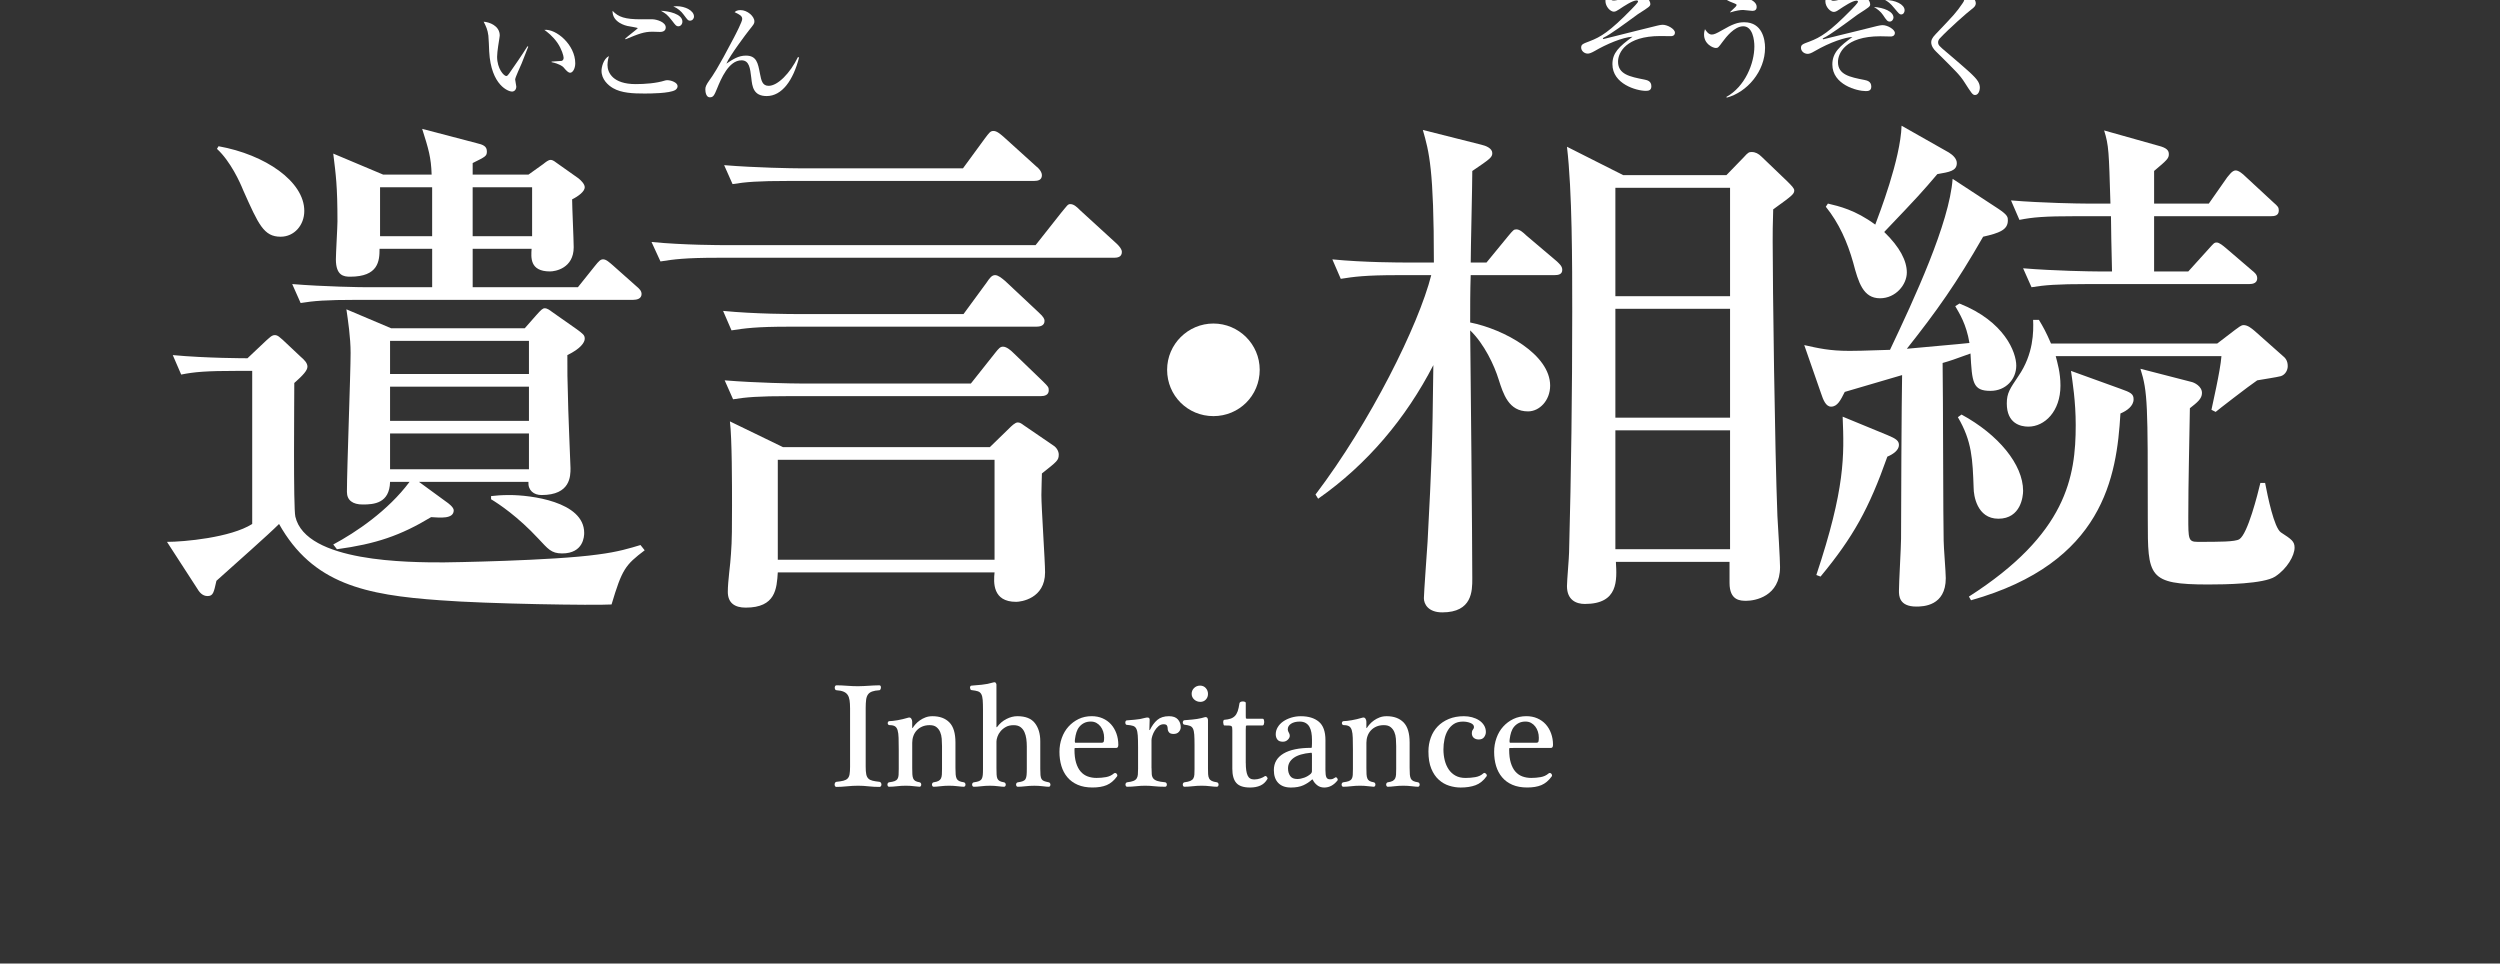
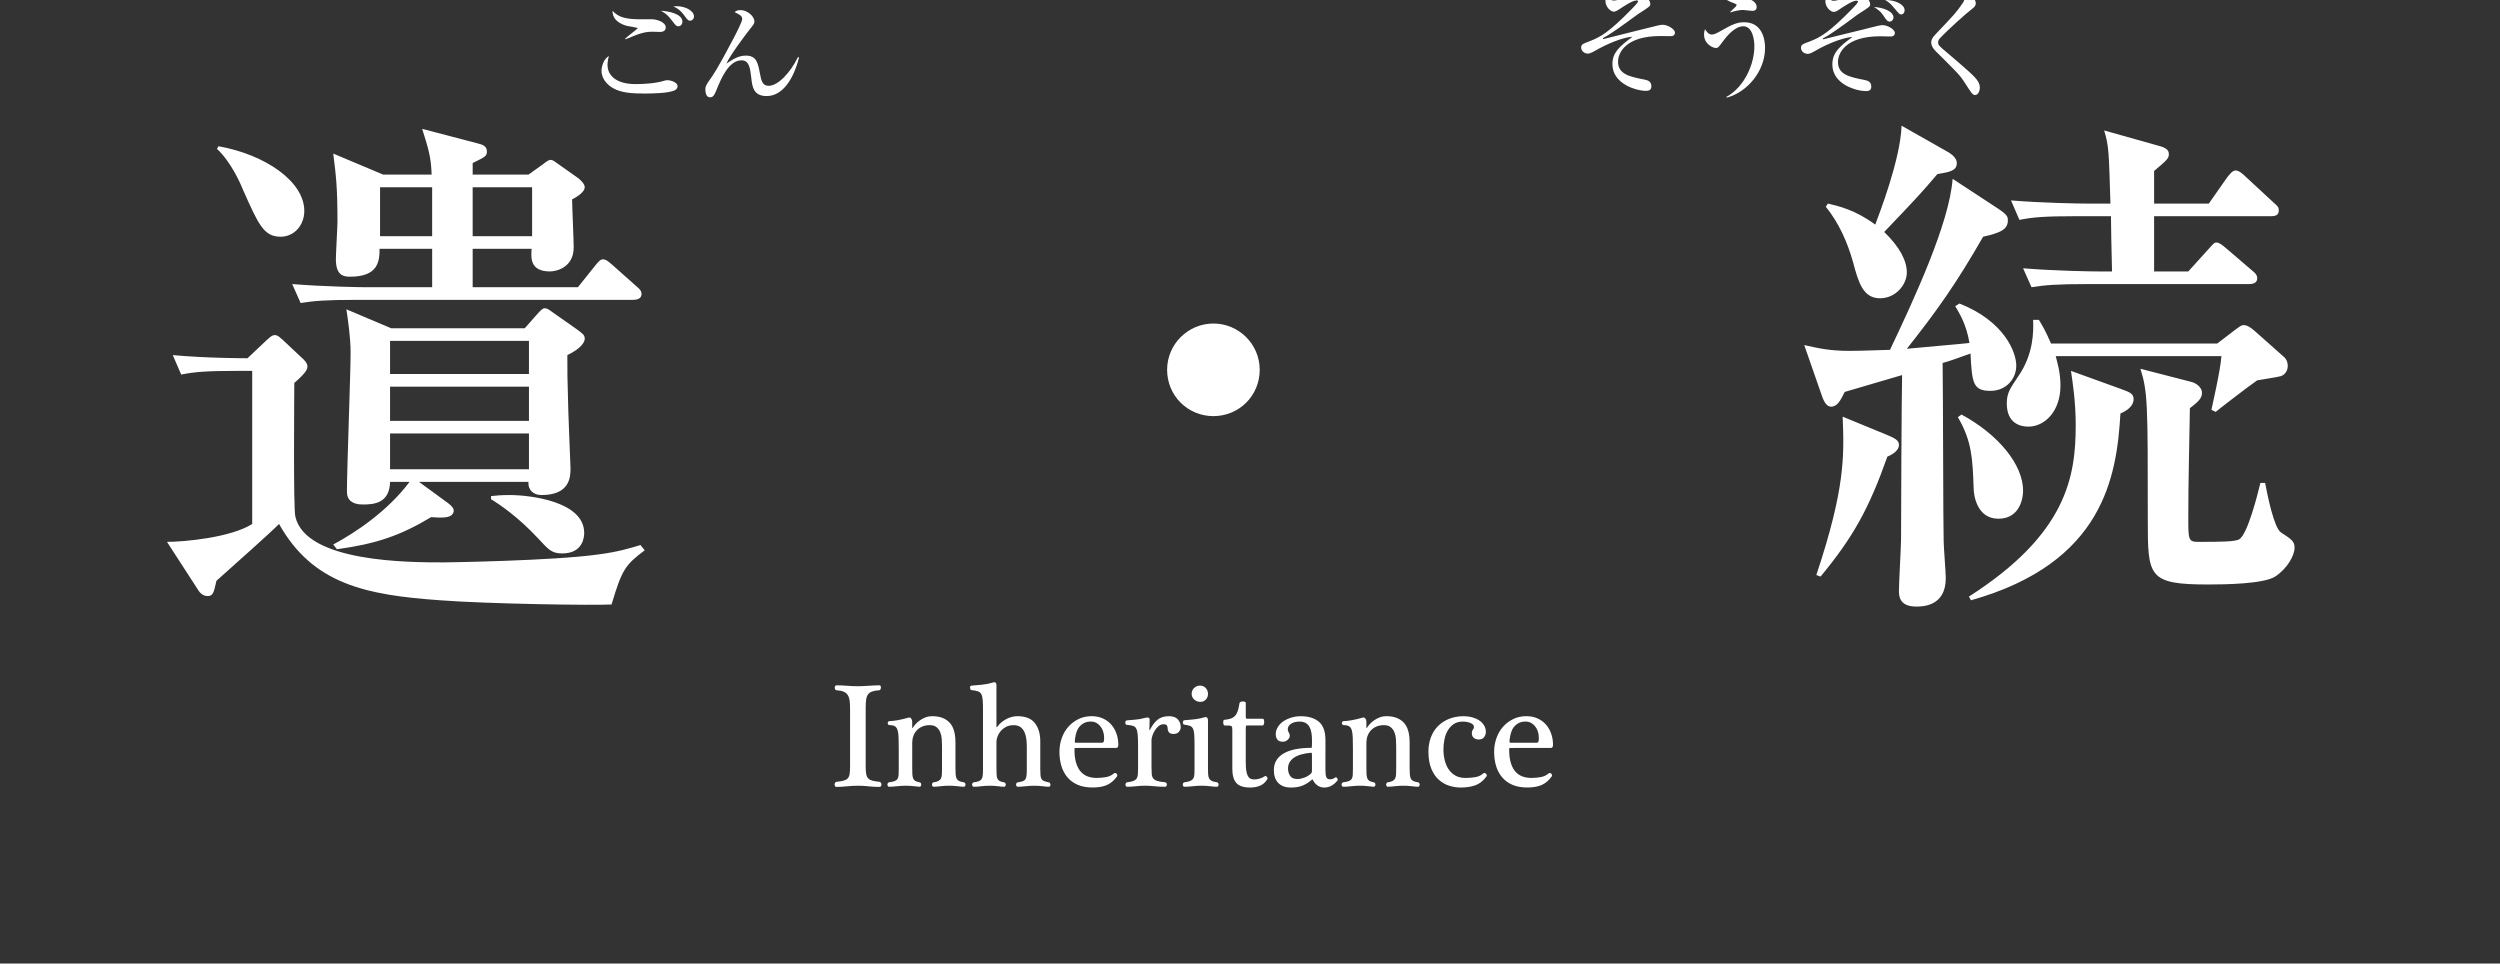
<svg xmlns="http://www.w3.org/2000/svg" version="1.1" id="レイヤー_1" x="0px" y="0px" width="318.375px" height="122.705px" viewBox="0 0 318.375 122.705" enable-background="new 0 0 318.375 122.705" xml:space="preserve">
  <rect x="0" y="0" width="318.375" height="122.705" fill="#333333" stroke="none" />
  <g>
    <g>
      <g>
        <g>
          <path fill="#FFFFFF" d="M77.881,76.979c-2.077,0.134-15.812-0.067-21.842-0.536c-9.516-0.67-16.214-2.077-20.502-9.715      c-1.407,1.407-5.293,4.824-7.974,7.236c-0.335,1.474-0.401,1.943-1.139,1.943c-0.67,0-1.072-0.536-1.34-1.005l-3.819-5.896      c2.145,0,8.107-0.536,10.854-2.278V47.231h-1.81c-4.087,0-5.562,0.134-7.235,0.469l-1.072-2.479      c4.288,0.402,9.312,0.402,9.514,0.402l2.412-2.278c0.402-0.335,0.67-0.67,1.072-0.67c0.401,0,0.67,0.335,1.005,0.603      l2.278,2.144c0.469,0.402,0.87,0.804,0.87,1.273c0,0.469-0.535,1.072-1.675,2.077c0,2.211-0.134,15.879,0.134,17.019      c1.341,5.829,14.474,5.829,18.896,5.829c0.469,0,13.869-0.201,19.631-1.005c2.613-0.335,4.087-0.804,5.427-1.206l0.536,0.67      C79.623,71.955,79.221,72.491,77.881,76.979z M35.737,30.146c-2.144,0-2.813-1.542-4.757-5.896      c-0.401-1.005-1.607-3.685-3.35-5.293l0.201-0.335c5.963,1.072,10.921,4.489,10.921,8.241      C38.752,28.672,37.479,30.146,35.737,30.146z M80.628,38.186H45.52c-4.087,0-5.561,0.134-7.235,0.402l-1.072-2.412      c4.087,0.335,8.776,0.402,9.514,0.402h8.309v-4.891h-6.7c0,1.541-0.134,3.551-3.752,3.551c-0.805,0-1.81-0.134-1.81-2.211      c0-0.737,0.201-4.154,0.201-4.824c0-4.556-0.201-5.896-0.536-8.643l6.365,2.68h6.164c-0.067-2.211-0.402-3.283-1.206-5.829      l6.901,1.809c0.871,0.201,1.34,0.402,1.34,1.072c0,0.603-0.201,0.67-1.81,1.474v1.474h7.103l1.876-1.34      c0.335-0.268,0.67-0.536,0.938-0.536c0.335,0,0.604,0.268,0.805,0.402l2.747,1.943c0.335,0.268,0.804,0.737,0.804,1.139      c0,0.536-0.804,1.139-1.608,1.541c0,0.938,0.201,5.226,0.201,6.097c0,2.68-2.345,3.082-3.015,3.082      c-2.613,0-2.412-1.809-2.346-2.881h-7.504v4.891h13.4l2.144-2.68c0.536-0.67,0.737-0.871,1.072-0.871      c0.402,0,0.804,0.402,1.206,0.737l3.015,2.68c0.402,0.335,0.671,0.603,0.671,1.005C81.7,38.052,81.097,38.186,80.628,38.186z       M72.253,45.221c0,2.077,0,3.283,0.066,4.891c0,1.541,0.335,9.313,0.335,9.514c0,1.005,0,3.417-3.685,3.417      c-1.005,0-1.742-0.603-1.675-1.675H53.359l3.484,2.546c0.201,0.134,0.938,0.67,0.938,1.072c0,1.139-1.741,0.938-2.881,0.871      c-3.886,2.345-7.034,3.417-11.992,4.087l-0.47-0.603c2.881-1.542,6.968-4.288,9.715-7.974h-2.479      c-0.067,2.747-2.077,2.881-3.484,2.881c-1.272,0-2.01-0.536-2.01-1.608c0-2.814,0.469-15.143,0.469-17.688      c0-2.01-0.335-4.154-0.536-5.561l5.695,2.412h17.02l1.474-1.675c0.603-0.67,0.804-0.871,1.072-0.871      c0.335,0,0.67,0.268,0.938,0.469l3.149,2.211c0.804,0.603,1.005,0.737,1.005,1.206C74.465,43.612,73.928,44.417,72.253,45.221z       M55.034,23.848h-6.634v6.231h6.634V23.848z M67.362,43.412H49.674v4.221h17.688V43.412z M67.362,49.241H49.674v4.355h17.688      V49.241z M67.362,55.204H49.674v4.556h17.688V55.204z M67.764,23.848h-7.571v6.231h7.571V23.848z M71.583,70.48      c-1.407,0-1.81-0.603-3.016-1.876c-2.612-2.814-5.024-4.422-6.029-5.025v-0.402c0.603-0.067,1.272-0.134,2.345-0.134      c2.613,0,9.514,0.804,9.514,4.824C74.397,68.27,74.33,70.48,71.583,70.48z" />
-           <path fill="#FFFFFF" d="M141.866,32.826h-50.52c-4.087,0-5.561,0.201-7.236,0.469l-1.139-2.479      c4.087,0.402,8.844,0.402,9.581,0.402h39.33l3.283-4.154c0.736-0.871,0.804-1.072,1.139-1.072c0.469,0,0.871,0.402,1.273,0.804      l4.689,4.288c0.335,0.335,0.604,0.67,0.604,1.005C142.871,32.759,142.268,32.826,141.866,32.826z M131.95,41.603h-31.49      c-4.154,0-5.562,0.201-7.303,0.469l-1.072-2.479c4.087,0.402,8.844,0.402,9.582,0.402h21.038l2.947-4.02      c0.402-0.603,0.67-0.938,1.072-0.938s0.871,0.402,1.273,0.737l4.288,4.02c0.67,0.603,0.736,0.871,0.736,1.072      C133.022,41.536,132.352,41.603,131.95,41.603z M131.682,23.043h-31.156c-4.087,0-5.561,0.134-7.235,0.402l-1.072-2.412      c4.087,0.335,8.777,0.402,9.514,0.402h20.904l2.747-3.752c0.603-0.804,0.737-1.005,1.139-1.005c0.402,0,0.805,0.335,1.273,0.737      l4.221,3.819c0.134,0.067,0.67,0.603,0.67,1.072C132.687,22.91,132.218,23.043,131.682,23.043z M132.553,50.447h-31.959      c-4.087,0-5.561,0.134-7.236,0.402l-1.071-2.412c4.087,0.335,8.776,0.402,9.514,0.402h21.842l3.082-3.886      c0.469-0.603,0.67-0.804,1.005-0.804c0.469,0,1.005,0.469,1.407,0.871l3.685,3.551c0.671,0.67,0.737,0.737,0.737,1.139      C133.558,50.313,133.022,50.447,132.553,50.447z M132.687,60.296c0,0.67-0.066,1.541-0.066,2.747      c0,1.608,0.469,8.442,0.469,9.849c0,3.35-3.082,3.752-3.686,3.752c-3.015,0-2.881-2.479-2.746-3.752H99.052      c-0.134,2.077-0.268,4.489-4.087,4.489c-1.407,0-2.278-0.603-2.278-2.01c0-1.407,0.335-3.484,0.402-4.824      c0.134-1.608,0.134-3.752,0.134-6.164c0-2.613,0-8.576-0.268-10.72l6.767,3.283h26.332l2.412-2.345      c0.335-0.335,0.804-0.804,1.139-0.804c0.269,0,0.47,0.134,0.737,0.335l3.819,2.613c0.335,0.201,0.67,0.67,0.67,1.139      C134.831,58.621,134.63,58.755,132.687,60.296z M126.657,58.554H99.052v12.73h27.604v-12.73H126.657z" />
          <path fill="#FFFFFF" d="M154.528,52.993c-3.282,0-5.896-2.613-5.896-5.896c0-3.283,2.68-5.896,5.896-5.896      c3.217,0,5.896,2.613,5.896,5.896C160.424,50.38,157.812,52.993,154.528,52.993z" />
-           <path fill="#FFFFFF" d="M197.945,35.037h-10.652c-0.067,2.01-0.067,4.02-0.067,6.03c4.355,0.871,10.185,4.087,10.185,8.04      c0,1.876-1.341,3.283-2.814,3.283c-2.479,0-3.149-2.211-3.752-4.087c-0.536-1.742-1.809-4.489-3.618-6.23      c0.067,5.025,0.269,27.136,0.269,31.625c0,1.541,0,4.288-3.819,4.288c-1.809,0-2.345-1.072-2.345-1.809      c0-0.603,0.401-6.097,0.469-7.169c0.536-10.385,0.603-11.524,0.737-22.512c-3.484,6.767-8.442,12.663-14.674,17.018      l-0.335-0.536c6.969-9.179,13.133-21.575,14.74-27.939h-4.288c-4.087,0-5.561,0.201-7.235,0.469l-1.072-2.479      c4.02,0.402,8.776,0.402,9.514,0.402h3.417c0-11.926-0.603-14.07-1.407-16.884l7.438,1.876c0.603,0.134,1.407,0.469,1.407,1.072      c0,0.536-0.269,0.737-2.546,2.278c0,1.809-0.201,9.983-0.201,11.658h2.01l2.747-3.35c0.67-0.804,0.737-0.871,1.072-0.871      c0.401,0,0.871,0.402,1.206,0.737l3.952,3.35c0.335,0.335,0.671,0.603,0.671,1.072C198.95,34.97,198.414,35.037,197.945,35.037z       M225.817,26.662c-0.066,1.876-0.066,3.216-0.066,4.087c0,5.494,0.268,26.331,0.603,34.975c0.067,1.072,0.335,5.561,0.335,6.499      c0,3.752-3.216,4.288-4.288,4.288c-0.736,0-2.144,0-2.144-2.278v-2.68h-14.472c0.134,2.345,0.335,5.36-3.953,5.36      c-1.072,0-2.278-0.469-2.278-2.278c0-0.67,0.268-3.685,0.268-4.288c0.269-10.184,0.402-20.436,0.402-30.687      c0-6.03,0-15.344-0.67-20.972l7.169,3.618h13.132l2.211-2.278c0.536-0.603,0.67-0.67,1.005-0.67c0.47,0,0.871,0.201,1.273,0.603      l3.283,3.149c0.536,0.536,0.871,0.871,0.871,1.139C228.497,24.719,228.229,24.919,225.817,26.662z M220.323,23.915h-14.605      v13.802h14.605V23.915z M220.323,39.325h-14.605v13.869h14.605V39.325z M220.323,54.802h-14.605v15.142h14.605V54.802z" />
          <path fill="#FFFFFF" d="M253.488,49.777c-2.277,0-2.345-1.072-2.546-4.757c-2.01,0.737-2.612,0.938-3.551,1.206      c0.067,3.953,0.067,20.704,0.134,22.646c0,0.737,0.269,4.02,0.269,4.757c0,3.551-2.881,3.618-3.752,3.618      c-2.211,0-2.211-1.407-2.211-2.01c0-1.072,0.268-5.628,0.268-6.633c0-3.283,0.067-17.822,0.134-20.837      c-2.479,0.737-7.102,2.077-7.303,2.144c-0.536,1.072-0.938,1.876-1.742,1.876c-0.67,0-1.005-0.871-1.272-1.675l-2.145-6.164      c1.81,0.402,3.216,0.737,5.763,0.737c1.942,0,4.354-0.134,5.158-0.134c3.082-6.5,7.571-16.147,7.974-21.776l5.829,3.819      c1.206,0.804,1.206,1.072,1.206,1.474c0,1.206-1.072,1.608-3.149,2.077c-3.417,5.963-5.896,9.447-9.715,14.271      c1.272-0.134,6.834-0.603,7.973-0.737c-0.401-2.412-1.272-3.752-1.809-4.69l0.536-0.335c5.762,2.278,7.235,6.231,7.235,7.906      C256.771,48.303,255.431,49.777,253.488,49.777z M241.83,56.678c0,0.67-0.805,1.206-1.475,1.474      c-2.345,6.633-4.354,10.251-8.509,15.276l-0.536-0.201c3.686-11.055,3.551-15.209,3.351-20.167l5.694,2.345      C241.494,55.875,241.83,56.142,241.83,56.678z M246.721,22.173c-1.943,2.278-2.412,2.814-6.768,7.37      c2.01,1.943,2.881,3.685,2.881,5.159c0,1.541-1.407,3.283-3.417,3.283c-2.145,0-2.747-2.01-3.417-4.556      c-0.737-2.613-1.81-5.025-3.484-7.102l0.269-0.402c1.406,0.335,3.483,0.804,6.029,2.68c0.47-1.273,3.216-8.308,3.351-12.596      l6.029,3.417c0.536,0.335,1.006,0.804,1.006,1.34C249.2,21.771,248.262,21.905,246.721,22.173z M254.493,66.059      c-2.747,0-3.149-3.015-3.149-3.886c-0.134-3.685-0.201-5.963-2.01-9.045l0.469-0.335c4.69,2.546,7.839,6.365,7.839,9.715      C257.642,63.177,257.374,66.059,254.493,66.059z M270.037,52.658c-0.47,8.04-2.145,19.028-19.028,23.786l-0.268-0.469      c12.462-7.973,13.601-15.276,13.601-21.842c0-3.015-0.402-5.494-0.604-6.901l6.299,2.278c1.34,0.469,1.675,0.67,1.675,1.34      C271.712,51.72,270.841,52.323,270.037,52.658z M290.472,47.901c-0.469,0.134-2.278,0.402-3.015,0.536      c-1.005,0.67-5.159,3.886-5.293,4.02l-0.536-0.268c0.066-0.402,1.139-4.958,1.272-6.834h-21.104      c0.201,0.804,0.603,2.077,0.603,3.752c0,3.283-2.01,5.226-4.087,5.226c-1.005,0-2.747-0.402-2.747-2.948      c0-1.34,0.402-1.876,1.475-3.484c1.942-2.814,1.942-5.695,1.876-7.169h0.736c0.536,0.871,0.938,1.608,1.541,3.015h21.172      l2.278-1.742c0.402-0.268,0.737-0.603,1.072-0.603c0.536,0,1.005,0.402,1.407,0.737l3.551,3.149      c0.335,0.268,0.67,0.603,0.67,1.34C291.343,47.097,291.075,47.7,290.472,47.901z M289.199,27.533h-14.874v7.035h4.354      l2.546-2.814c0.67-0.737,0.737-0.871,1.072-0.871s0.804,0.402,1.206,0.737l3.283,2.814c0.335,0.268,0.67,0.536,0.67,1.005      c0,0.603-0.536,0.737-1.005,0.737H265.95c-4.088,0-5.562,0.134-7.236,0.402l-1.072-2.412c4.021,0.335,8.777,0.402,9.515,0.402      h1.809c-0.067-2.345-0.134-6.298-0.134-7.035h-4.422c-4.088,0-5.562,0.134-7.236,0.469l-1.072-2.479      c4.021,0.335,8.777,0.402,9.515,0.402h3.148c-0.201-6.633-0.201-7.37-0.804-9.313l6.9,1.943      c1.072,0.268,1.341,0.603,1.341,1.072c0,0.536-0.201,0.737-1.876,2.144v4.154h6.968l2.345-3.35      c0.201-0.201,0.604-0.871,1.072-0.871c0.401,0,0.938,0.469,1.206,0.737l3.618,3.35c0.535,0.469,0.67,0.603,0.67,1.005      C290.205,27.466,289.668,27.533,289.199,27.533z M289.735,73.429c-1.474,0.938-6.364,1.005-8.509,1.005      c-7.705,0-7.705-1.005-7.705-8.308c0-14.606,0-16.214-0.938-19.163l6.499,1.675c0.335,0.067,1.34,0.536,1.34,1.407      c0,0.737-0.604,1.206-1.541,1.943c-0.067,4.623-0.201,9.246-0.201,13.869c0,2.814,0,3.149,1.206,3.149      c2.747,0,4.757,0,5.293-0.335c1.072-0.67,2.345-5.762,2.68-7.169h0.604c0.335,1.742,1.139,5.695,2.01,6.298      c1.34,0.871,1.742,1.139,1.742,1.943C292.214,70.749,291.276,72.424,289.735,73.429z" />
        </g>
      </g>
    </g>
  </g>
  <g>
    <g>
      <path fill="#FFFFFF" d="M108.255,90.182c0-0.394-0.021-0.729-0.063-1.008c-0.043-0.277-0.125-0.507-0.246-0.685    c-0.121-0.177-0.295-0.313-0.521-0.408c-0.225-0.095-0.525-0.155-0.902-0.181c-0.072,0-0.128-0.034-0.164-0.104    c-0.037-0.069-0.055-0.144-0.055-0.219s0.018-0.146,0.055-0.209c0.036-0.062,0.092-0.095,0.164-0.095    c0.39,0,0.833,0.02,1.331,0.058c0.499,0.037,0.967,0.058,1.404,0.058c0.256,0,0.496-0.007,0.721-0.021    c0.226-0.013,0.444-0.024,0.657-0.037c0.212-0.013,0.429-0.024,0.647-0.038c0.218-0.013,0.455-0.02,0.711-0.02    c0.072,0,0.125,0.031,0.154,0.095c0.03,0.063,0.042,0.134,0.036,0.209s-0.026,0.149-0.062,0.219    c-0.037,0.07-0.085,0.104-0.146,0.104c-0.377,0.024-0.681,0.078-0.911,0.162c-0.23,0.082-0.408,0.209-0.528,0.379    c-0.122,0.172-0.201,0.396-0.237,0.675s-0.055,0.634-0.055,1.063v7.448c0,0.418,0.023,0.744,0.072,0.979    c0.048,0.233,0.138,0.414,0.266,0.541c0.127,0.127,0.307,0.219,0.538,0.274c0.229,0.058,0.527,0.104,0.894,0.144    c0.072,0.013,0.13,0.055,0.173,0.123c0.043,0.069,0.064,0.144,0.064,0.219c0,0.076-0.021,0.146-0.064,0.209    s-0.105,0.096-0.19,0.096c-0.486,0-0.951-0.025-1.396-0.076c-0.443-0.051-0.885-0.076-1.322-0.076    c-0.462,0-0.938,0.025-1.432,0.076s-0.939,0.076-1.341,0.076c-0.073,0-0.128-0.031-0.164-0.096    c-0.036-0.062-0.055-0.133-0.055-0.209c0-0.075,0.019-0.148,0.055-0.219c0.036-0.069,0.091-0.11,0.164-0.123    c0.377-0.039,0.678-0.086,0.903-0.144c0.225-0.057,0.4-0.147,0.527-0.274c0.128-0.127,0.213-0.308,0.256-0.541    c0.042-0.234,0.063-0.562,0.063-0.979V90.182L108.255,90.182z" />
      <path fill="#FFFFFF" d="M116.171,97.8c0,0.316,0.006,0.583,0.018,0.798c0.014,0.217,0.046,0.394,0.102,0.532    c0.055,0.14,0.146,0.247,0.272,0.322c0.128,0.075,0.309,0.134,0.538,0.172c0.073,0.013,0.128,0.047,0.164,0.104    c0.037,0.057,0.055,0.123,0.055,0.198c0,0.063-0.018,0.123-0.055,0.181c-0.036,0.058-0.091,0.086-0.164,0.086    c-0.121,0-0.35-0.022-0.684-0.066c-0.335-0.044-0.685-0.066-1.049-0.066c-0.391,0-0.768,0.022-1.132,0.066    s-0.704,0.066-1.021,0.066c-0.062,0-0.109-0.028-0.146-0.086c-0.036-0.058-0.055-0.116-0.055-0.181    c0-0.075,0.019-0.143,0.055-0.198c0.036-0.059,0.092-0.093,0.164-0.104c0.305-0.038,0.538-0.089,0.702-0.151    c0.164-0.063,0.285-0.158,0.364-0.285s0.125-0.291,0.137-0.494c0.014-0.202,0.02-0.463,0.02-0.778V95.52    c0-0.619-0.006-1.137-0.02-1.549c-0.012-0.41-0.055-0.736-0.127-0.979c-0.073-0.24-0.188-0.408-0.347-0.503    s-0.383-0.144-0.675-0.144c-0.073,0-0.131-0.025-0.175-0.076c-0.043-0.051-0.062-0.106-0.062-0.17c0-0.076,0.021-0.141,0.062-0.19    c0.044-0.05,0.102-0.075,0.175-0.075c0.229,0,0.567-0.038,1.012-0.113c0.444-0.076,0.896-0.185,1.359-0.324    c0.17-0.051,0.298-0.016,0.383,0.104c0.085,0.121,0.128,0.257,0.128,0.408v0.761c0,0.025,0.009,0.041,0.026,0.047    c0.019,0.008,0.033-0.003,0.046-0.027c0.085-0.14,0.203-0.295,0.355-0.467c0.151-0.171,0.334-0.332,0.547-0.483    s0.453-0.278,0.722-0.38c0.268-0.102,0.564-0.151,0.894-0.151c0.912,0,1.626,0.263,2.144,0.788s0.774,1.378,0.774,2.556V97.8    c0,0.343,0.01,0.62,0.027,0.836c0.019,0.216,0.062,0.39,0.128,0.522s0.17,0.234,0.311,0.304c0.141,0.07,0.337,0.124,0.593,0.162    c0.072,0.013,0.128,0.047,0.164,0.104c0.036,0.057,0.056,0.123,0.056,0.198c0,0.063-0.02,0.123-0.056,0.181    s-0.092,0.086-0.164,0.086c-0.157,0-0.417-0.022-0.774-0.066c-0.358-0.044-0.721-0.066-1.085-0.066    c-0.391,0-0.761,0.022-1.113,0.066c-0.352,0.044-0.645,0.066-0.875,0.066c-0.062,0-0.109-0.028-0.146-0.086    s-0.056-0.116-0.056-0.181c0-0.075,0.02-0.143,0.056-0.198c0.036-0.059,0.092-0.093,0.164-0.104    c0.268-0.038,0.472-0.097,0.61-0.172c0.141-0.075,0.243-0.181,0.312-0.313c0.065-0.133,0.105-0.297,0.117-0.492    c0.013-0.196,0.02-0.44,0.02-0.731v-2.89c0-0.315-0.013-0.633-0.037-0.949s-0.091-0.602-0.2-0.854    c-0.108-0.254-0.268-0.463-0.475-0.627c-0.207-0.166-0.492-0.248-0.857-0.248c-0.363,0-0.684,0.062-0.957,0.182    c-0.272,0.119-0.505,0.281-0.692,0.484c-0.188,0.202-0.331,0.439-0.43,0.713c-0.098,0.272-0.146,0.56-0.146,0.863L116.171,97.8    L116.171,97.8z" />
      <path fill="#FFFFFF" d="M126.896,92.574c0.024,0.062,0.056,0.062,0.091,0c0.316-0.43,0.708-0.766,1.178-1.008    c0.468-0.239,0.933-0.359,1.396-0.359c1.033,0,1.778,0.294,2.234,0.883c0.456,0.59,0.684,1.358,0.684,2.309v3.517    c0,0.329,0.01,0.595,0.027,0.798c0.019,0.202,0.061,0.364,0.128,0.484c0.066,0.119,0.173,0.209,0.319,0.266    c0.146,0.059,0.347,0.111,0.602,0.162c0.073,0.014,0.128,0.051,0.164,0.113c0.037,0.062,0.055,0.127,0.055,0.189    c0,0.063-0.018,0.123-0.055,0.182c-0.036,0.057-0.085,0.084-0.146,0.084c-0.171,0-0.429-0.021-0.774-0.065    s-0.702-0.065-1.067-0.065c-0.389,0-0.771,0.021-1.147,0.065c-0.377,0.044-0.699,0.065-0.967,0.065    c-0.073,0-0.129-0.027-0.164-0.084c-0.037-0.059-0.056-0.117-0.056-0.182c0-0.076,0.019-0.143,0.056-0.199    c0.035-0.058,0.097-0.092,0.182-0.104c0.28-0.038,0.496-0.089,0.646-0.152c0.152-0.062,0.263-0.158,0.329-0.285    c0.066-0.125,0.109-0.291,0.127-0.494c0.02-0.201,0.027-0.461,0.027-0.777v-2.869c0-0.316-0.021-0.634-0.062-0.949    c-0.042-0.316-0.122-0.604-0.237-0.865c-0.115-0.26-0.282-0.472-0.501-0.637c-0.219-0.164-0.511-0.246-0.876-0.246    c-0.391,0-0.721,0.075-0.994,0.228c-0.273,0.151-0.499,0.336-0.675,0.552c-0.178,0.215-0.309,0.443-0.393,0.684    c-0.086,0.242-0.128,0.451-0.128,0.627v3.36c0,0.343,0.006,0.624,0.019,0.847c0.013,0.222,0.049,0.396,0.109,0.521    c0.062,0.126,0.154,0.225,0.282,0.294c0.128,0.07,0.307,0.124,0.538,0.162c0.085,0.013,0.146,0.051,0.183,0.112    c0.036,0.063,0.056,0.128,0.056,0.19c0,0.063-0.02,0.123-0.056,0.181s-0.092,0.086-0.164,0.086c-0.157,0-0.403-0.022-0.738-0.066    c-0.334-0.044-0.685-0.066-1.049-0.066c-0.39,0-0.761,0.022-1.112,0.066c-0.353,0.044-0.669,0.066-0.948,0.066    c-0.073,0-0.128-0.028-0.164-0.086c-0.037-0.058-0.055-0.116-0.055-0.181c0-0.075,0.018-0.143,0.055-0.198    c0.036-0.059,0.098-0.093,0.183-0.104c0.279-0.038,0.495-0.089,0.646-0.151c0.152-0.063,0.265-0.158,0.338-0.285    s0.118-0.291,0.137-0.494c0.02-0.202,0.027-0.463,0.027-0.778v-7.468c0-0.545-0.012-0.979-0.036-1.301    c-0.023-0.323-0.086-0.573-0.183-0.752c-0.098-0.177-0.243-0.297-0.438-0.36c-0.194-0.062-0.463-0.113-0.803-0.151    c-0.062,0-0.105-0.031-0.137-0.095s-0.049-0.127-0.056-0.19c-0.007-0.062,0.007-0.127,0.036-0.189    c0.03-0.062,0.082-0.096,0.155-0.096c0.354-0.024,0.784-0.062,1.295-0.113s0.991-0.146,1.441-0.284    c0.17-0.051,0.281-0.041,0.337,0.028c0.055,0.068,0.088,0.143,0.101,0.218V92.574L126.896,92.574z" />
      <path fill="#FFFFFF" d="M136.945,95.254c-0.061,0-0.095,0.021-0.101,0.066c-0.006,0.044-0.009,0.098-0.009,0.16    c0,0.66,0.068,1.217,0.21,1.672c0.14,0.457,0.334,0.828,0.583,1.111c0.249,0.285,0.548,0.491,0.895,0.618s0.721,0.188,1.121,0.188    c0.413,0,0.814-0.033,1.204-0.104c0.389-0.068,0.724-0.225,1.003-0.465c0.062-0.051,0.125-0.068,0.191-0.059    c0.066,0.014,0.122,0.046,0.165,0.097c0.042,0.051,0.068,0.106,0.082,0.171c0.012,0.062,0,0.12-0.037,0.171    c-0.39,0.532-0.827,0.899-1.313,1.103c-0.485,0.203-1.088,0.305-1.806,0.305c-0.729,0-1.358-0.114-1.888-0.344    c-0.528-0.228-0.968-0.547-1.313-0.959c-0.347-0.411-0.602-0.894-0.766-1.443s-0.246-1.148-0.246-1.795    c0-0.621,0.1-1.21,0.301-1.768c0.2-0.558,0.483-1.039,0.848-1.443c0.365-0.405,0.798-0.729,1.296-0.971    c0.498-0.239,1.052-0.359,1.659-0.359c0.512,0,0.978,0.092,1.396,0.275c0.42,0.184,0.774,0.437,1.066,0.76    c0.292,0.322,0.521,0.71,0.685,1.158c0.164,0.449,0.246,0.935,0.246,1.453c0,0.268-0.091,0.399-0.273,0.399L136.945,95.254    L136.945,95.254z M140.283,94.589c0.17,0,0.268-0.063,0.292-0.19c0.023-0.125,0.035-0.277,0.035-0.455    c0-0.267-0.039-0.522-0.117-0.771c-0.079-0.248-0.191-0.465-0.339-0.655c-0.146-0.189-0.321-0.342-0.527-0.455    c-0.207-0.114-0.444-0.172-0.712-0.172c-0.328,0-0.611,0.062-0.849,0.182c-0.236,0.119-0.438,0.277-0.603,0.475    s-0.289,0.428-0.374,0.693c-0.085,0.267-0.146,0.545-0.182,0.836c-0.024,0.152-0.034,0.275-0.027,0.371    c0.006,0.095,0.033,0.143,0.082,0.143L140.283,94.589L140.283,94.589z" />
      <path fill="#FFFFFF" d="M146.648,97.8c0,0.316,0.011,0.583,0.028,0.798c0.018,0.217,0.082,0.394,0.191,0.532    c0.108,0.14,0.278,0.247,0.511,0.322c0.229,0.075,0.564,0.134,1.003,0.172c0.073,0.013,0.128,0.047,0.164,0.104    c0.036,0.057,0.055,0.123,0.055,0.198c0,0.063-0.019,0.123-0.055,0.181s-0.091,0.086-0.164,0.086    c-0.523,0-0.985-0.022-1.387-0.066c-0.402-0.044-0.784-0.066-1.148-0.066c-0.39,0-0.775,0.022-1.158,0.066    c-0.384,0.044-0.77,0.066-1.158,0.066c-0.062,0-0.108-0.028-0.146-0.086c-0.036-0.058-0.055-0.116-0.055-0.181    c0-0.075,0.019-0.143,0.055-0.198c0.037-0.059,0.092-0.093,0.164-0.104c0.341-0.038,0.604-0.097,0.794-0.172    c0.188-0.075,0.325-0.181,0.41-0.313s0.137-0.297,0.155-0.492c0.018-0.196,0.026-0.44,0.026-0.731v-2.774    c0-0.621-0.013-1.111-0.037-1.474c-0.023-0.362-0.082-0.64-0.173-0.836s-0.233-0.326-0.429-0.39    c-0.195-0.064-0.462-0.107-0.803-0.133c-0.062,0-0.106-0.031-0.138-0.096c-0.03-0.064-0.046-0.127-0.046-0.189    c0-0.063,0.017-0.127,0.046-0.189c0.03-0.062,0.082-0.096,0.155-0.096c0.243-0.024,0.58-0.055,1.013-0.086    c0.432-0.03,0.872-0.11,1.322-0.236c0.17-0.051,0.31-0.059,0.419-0.02c0.109,0.037,0.158,0.146,0.146,0.322l-0.037,1.217    c0,0.024,0.006,0.041,0.019,0.047c0.012,0.007,0.03-0.002,0.055-0.027c0.257-0.532,0.568-0.957,0.939-1.273    c0.371-0.315,0.866-0.475,1.486-0.475c0.511,0,0.888,0.136,1.131,0.408c0.243,0.271,0.365,0.604,0.365,0.996    c0,0.217-0.079,0.412-0.237,0.59s-0.383,0.267-0.675,0.267c-0.28,0-0.476-0.069-0.584-0.209c-0.109-0.14-0.164-0.291-0.164-0.456    c0-0.178-0.033-0.316-0.102-0.418c-0.065-0.102-0.209-0.152-0.429-0.152c-0.23,0-0.44,0.08-0.629,0.237    c-0.188,0.159-0.35,0.347-0.483,0.562c-0.134,0.216-0.236,0.438-0.31,0.664c-0.073,0.229-0.11,0.406-0.11,0.533V97.8H146.648z" />
      <path fill="#FFFFFF" d="M153.836,97.8c0,0.316,0.006,0.583,0.018,0.798c0.014,0.217,0.056,0.394,0.128,0.532    c0.073,0.14,0.187,0.247,0.338,0.322s0.367,0.134,0.647,0.172c0.073,0.013,0.128,0.047,0.164,0.104    c0.036,0.057,0.055,0.123,0.055,0.198c0,0.063-0.019,0.123-0.055,0.181s-0.091,0.086-0.164,0.086    c-0.219,0-0.505-0.022-0.857-0.066c-0.352-0.044-0.711-0.066-1.075-0.066c-0.391,0-0.771,0.022-1.141,0.066    c-0.371,0.044-0.728,0.066-1.066,0.066c-0.062,0-0.109-0.028-0.146-0.086s-0.056-0.116-0.056-0.181    c0-0.075,0.019-0.143,0.056-0.198c0.036-0.059,0.091-0.093,0.164-0.104c0.315-0.038,0.562-0.097,0.738-0.172    s0.304-0.181,0.383-0.313s0.125-0.297,0.137-0.492c0.014-0.196,0.02-0.44,0.02-0.731v-3.06c0-0.545-0.013-0.981-0.036-1.312    c-0.024-0.33-0.079-0.58-0.164-0.751c-0.086-0.171-0.213-0.288-0.384-0.352c-0.17-0.063-0.401-0.114-0.692-0.151    c-0.073,0-0.128-0.032-0.164-0.097c-0.037-0.062-0.056-0.125-0.056-0.188s0.019-0.127,0.056-0.19    c0.036-0.062,0.091-0.095,0.164-0.095c0.121-0.013,0.271-0.024,0.446-0.038c0.177-0.013,0.361-0.027,0.557-0.048    c0.194-0.019,0.393-0.044,0.593-0.075s0.38-0.066,0.538-0.104c0.134-0.025,0.24-0.055,0.319-0.086s0.143-0.049,0.191-0.049    c0.146,0,0.239,0.046,0.281,0.135c0.043,0.088,0.064,0.171,0.064,0.246V97.8z M152.869,89.383c-0.306,0-0.565-0.099-0.784-0.295    c-0.219-0.195-0.328-0.439-0.328-0.73s0.103-0.539,0.31-0.741s0.462-0.304,0.767-0.304c0.292,0,0.532,0.104,0.721,0.312    c0.189,0.209,0.283,0.459,0.283,0.751c0,0.278-0.092,0.517-0.273,0.712C153.38,89.284,153.148,89.383,152.869,89.383z" />
      <path fill="#FFFFFF" d="M158.651,97.173c0,0.709,0.075,1.234,0.229,1.577c0.151,0.342,0.429,0.514,0.83,0.514    c0.278,0,0.544-0.045,0.794-0.134c0.249-0.089,0.439-0.185,0.574-0.285c0.035-0.024,0.078-0.028,0.128-0.01    c0.048,0.021,0.091,0.051,0.127,0.095c0.037,0.045,0.063,0.094,0.083,0.144c0.018,0.051,0.015,0.096-0.011,0.134    c-0.229,0.393-0.531,0.671-0.901,0.836c-0.371,0.164-0.807,0.247-1.305,0.247c-0.827,0-1.41-0.192-1.752-0.58    c-0.341-0.386-0.511-0.991-0.511-1.813v-4.883c0-0.152-0.006-0.272-0.019-0.361c-0.013-0.088-0.048-0.151-0.109-0.189    c-0.061-0.038-0.161-0.061-0.301-0.066s-0.337-0.01-0.593-0.01c-0.036,0-0.066-0.037-0.091-0.113    c-0.025-0.076-0.04-0.158-0.047-0.248c-0.006-0.088,0.003-0.17,0.027-0.246s0.062-0.113,0.109-0.113    c0.304-0.025,0.564-0.073,0.783-0.143c0.22-0.07,0.404-0.182,0.558-0.334c0.153-0.151,0.272-0.356,0.365-0.616    c0.091-0.261,0.167-0.599,0.228-1.017c0.012-0.076,0.062-0.134,0.146-0.172c0.085-0.037,0.177-0.058,0.273-0.058    s0.186,0.017,0.265,0.048c0.078,0.032,0.118,0.073,0.118,0.124v1.634c0,0.202,0.01,0.319,0.027,0.352    c0.019,0.031,0.094,0.048,0.228,0.048h1.897c0.085,0,0.14,0.051,0.164,0.151c0.024,0.102,0.036,0.19,0.036,0.267    c0,0.075-0.016,0.168-0.045,0.274c-0.031,0.108-0.096,0.162-0.192,0.162h-1.951c-0.085,0-0.134,0.022-0.146,0.066    c-0.014,0.045-0.02,0.206-0.02,0.484v4.235H158.651z" />
      <path fill="#FFFFFF" d="M168.793,98.047c0,0.443,0.039,0.754,0.118,0.932c0.078,0.178,0.233,0.266,0.465,0.266    c0.134,0,0.243-0.016,0.329-0.047c0.085-0.031,0.206-0.098,0.363-0.199c0.037-0.025,0.076-0.025,0.119,0    c0.042,0.025,0.078,0.061,0.109,0.104c0.03,0.045,0.051,0.096,0.062,0.151c0.013,0.058,0,0.104-0.035,0.144    c-0.476,0.596-1.034,0.894-1.68,0.894c-0.353,0-0.652-0.099-0.901-0.295c-0.25-0.196-0.437-0.429-0.558-0.693    c-0.023-0.062-0.061-0.069-0.108-0.02c-0.316,0.292-0.685,0.532-1.104,0.723c-0.42,0.188-0.945,0.285-1.578,0.285    c-0.691,0-1.228-0.192-1.604-0.58c-0.377-0.386-0.565-0.935-0.565-1.644c0-0.912,0.407-1.611,1.222-2.101    c0.814-0.487,2-0.731,3.558-0.731c0.023,0,0.043-0.03,0.055-0.094c0.013-0.063,0.02-0.209,0.02-0.438v-0.513    c0-0.316-0.024-0.614-0.073-0.894c-0.049-0.278-0.131-0.522-0.246-0.731s-0.276-0.373-0.483-0.494    c-0.207-0.119-0.462-0.18-0.766-0.18c-0.45,0-0.815,0.092-1.095,0.274c-0.28,0.185-0.42,0.421-0.42,0.713    c0,0.14,0.043,0.274,0.128,0.408c0.085,0.133,0.128,0.271,0.128,0.407c0,0.179-0.085,0.35-0.256,0.515    c-0.17,0.164-0.377,0.247-0.62,0.247c-0.328,0-0.562-0.092-0.702-0.276c-0.14-0.183-0.209-0.407-0.209-0.674    c0-0.315,0.085-0.618,0.255-0.901c0.17-0.285,0.401-0.529,0.693-0.731c0.292-0.203,0.632-0.364,1.021-0.485    c0.389-0.119,0.796-0.18,1.222-0.18c0.974,0,1.739,0.234,2.3,0.702c0.559,0.469,0.839,1.248,0.839,2.338L168.793,98.047    L168.793,98.047z M167.078,96.166c0-0.141-0.007-0.227-0.02-0.257c-0.012-0.031-0.042-0.048-0.091-0.048    c-0.997,0.089-1.736,0.308-2.216,0.656c-0.48,0.348-0.722,0.795-0.722,1.338c0,0.381,0.092,0.701,0.273,0.961    s0.486,0.39,0.912,0.39c0.279,0,0.574-0.058,0.885-0.172c0.311-0.113,0.586-0.278,0.83-0.493c0.097-0.102,0.146-0.203,0.146-0.305    L167.078,96.166L167.078,96.166z" />
      <path fill="#FFFFFF" d="M174.01,97.8c0,0.316,0.006,0.583,0.018,0.798c0.014,0.217,0.047,0.394,0.102,0.532    c0.055,0.14,0.146,0.247,0.272,0.322c0.128,0.075,0.309,0.134,0.538,0.172c0.073,0.013,0.128,0.047,0.164,0.104    c0.037,0.057,0.056,0.123,0.056,0.198c0,0.063-0.019,0.123-0.056,0.181c-0.036,0.058-0.091,0.086-0.164,0.086    c-0.121,0-0.35-0.022-0.684-0.066c-0.335-0.044-0.685-0.066-1.049-0.066c-0.391,0-0.768,0.022-1.131,0.066    c-0.365,0.044-0.705,0.066-1.021,0.066c-0.061,0-0.109-0.028-0.146-0.086c-0.037-0.058-0.056-0.116-0.056-0.181    c0-0.075,0.019-0.143,0.056-0.198c0.035-0.059,0.091-0.093,0.163-0.104c0.305-0.038,0.538-0.089,0.702-0.151    c0.164-0.063,0.285-0.158,0.364-0.285s0.125-0.291,0.137-0.494c0.014-0.202,0.02-0.463,0.02-0.778V95.52    c0-0.619-0.006-1.137-0.02-1.549c-0.012-0.41-0.055-0.736-0.127-0.979c-0.072-0.24-0.188-0.408-0.347-0.503    s-0.383-0.144-0.675-0.144c-0.073,0-0.131-0.025-0.174-0.076s-0.063-0.106-0.063-0.17c0-0.076,0.021-0.141,0.063-0.19    c0.043-0.05,0.101-0.075,0.174-0.075c0.229,0,0.567-0.038,1.012-0.113c0.444-0.076,0.896-0.185,1.359-0.324    c0.17-0.051,0.298-0.016,0.383,0.104c0.085,0.121,0.128,0.257,0.128,0.408v0.761c0,0.025,0.009,0.041,0.027,0.047    c0.018,0.008,0.032-0.003,0.045-0.027c0.085-0.14,0.204-0.295,0.355-0.467c0.151-0.171,0.334-0.332,0.547-0.483    s0.453-0.278,0.722-0.38c0.268-0.102,0.564-0.151,0.894-0.151c0.912,0,1.626,0.263,2.145,0.788    c0.517,0.525,0.773,1.378,0.773,2.556V97.8c0,0.343,0.01,0.62,0.027,0.836c0.019,0.216,0.062,0.39,0.128,0.522    s0.17,0.234,0.311,0.304c0.141,0.07,0.337,0.124,0.594,0.162c0.071,0.013,0.128,0.047,0.163,0.104    c0.036,0.057,0.056,0.123,0.056,0.198c0,0.063-0.02,0.123-0.056,0.181c-0.035,0.058-0.092,0.086-0.163,0.086    c-0.158,0-0.417-0.022-0.775-0.066s-0.721-0.066-1.085-0.066c-0.39,0-0.761,0.022-1.113,0.066    c-0.352,0.044-0.645,0.066-0.875,0.066c-0.062,0-0.108-0.028-0.146-0.086c-0.036-0.058-0.056-0.116-0.056-0.181    c0-0.075,0.02-0.143,0.056-0.198c0.037-0.059,0.092-0.093,0.164-0.104c0.268-0.038,0.472-0.097,0.61-0.172    c0.141-0.075,0.243-0.181,0.312-0.313c0.065-0.133,0.105-0.297,0.118-0.492c0.012-0.196,0.019-0.44,0.019-0.731v-2.89    c0-0.315-0.013-0.633-0.037-0.949c-0.023-0.316-0.091-0.602-0.2-0.854c-0.108-0.254-0.268-0.463-0.475-0.627    c-0.207-0.166-0.492-0.248-0.857-0.248c-0.363,0-0.684,0.062-0.957,0.182c-0.272,0.119-0.505,0.281-0.692,0.484    c-0.188,0.202-0.331,0.439-0.43,0.713c-0.098,0.272-0.146,0.56-0.146,0.863L174.01,97.8L174.01,97.8z" />
      <path fill="#FFFFFF" d="M183.822,95.443c0,0.48,0.056,0.939,0.164,1.377c0.109,0.438,0.276,0.824,0.502,1.16    c0.226,0.334,0.515,0.602,0.866,0.797c0.353,0.197,0.778,0.295,1.276,0.295c0.426,0,0.842-0.034,1.25-0.104    c0.407-0.069,0.75-0.229,1.03-0.483c0.049-0.051,0.104-0.066,0.164-0.047c0.061,0.019,0.114,0.051,0.163,0.095    c0.05,0.044,0.082,0.099,0.102,0.161c0.019,0.062,0.009,0.121-0.027,0.171c-0.4,0.558-0.87,0.935-1.403,1.131    c-0.535,0.196-1.168,0.295-1.897,0.295c-0.486,0-0.973-0.076-1.459-0.229c-0.486-0.152-0.928-0.404-1.322-0.76    c-0.396-0.354-0.715-0.826-0.958-1.416c-0.243-0.589-0.363-1.32-0.363-2.193c0-0.621,0.1-1.207,0.301-1.758    c0.2-0.552,0.492-1.025,0.875-1.426c0.384-0.398,0.854-0.715,1.414-0.949c0.56-0.233,1.204-0.352,1.934-0.352    c0.354,0,0.695,0.044,1.03,0.133c0.334,0.09,0.632,0.219,0.894,0.391c0.263,0.17,0.473,0.383,0.63,0.636    c0.157,0.254,0.237,0.539,0.237,0.854c0,0.229-0.073,0.443-0.22,0.646s-0.377,0.305-0.692,0.305c-0.256,0-0.466-0.068-0.63-0.209    c-0.164-0.14-0.246-0.342-0.246-0.607c0-0.178,0.046-0.323,0.137-0.438c0.093-0.113,0.138-0.223,0.138-0.322    c0-0.229-0.146-0.402-0.438-0.522s-0.614-0.181-0.967-0.181c-0.462,0-0.848,0.102-1.158,0.303    c-0.31,0.203-0.564,0.474-0.766,0.809c-0.201,0.336-0.344,0.717-0.429,1.141C183.864,94.566,183.822,95,183.822,95.443z" />
      <path fill="#FFFFFF" d="M192.304,95.254c-0.061,0-0.095,0.021-0.101,0.066c-0.007,0.044-0.01,0.098-0.01,0.16    c0,0.66,0.069,1.217,0.21,1.672c0.141,0.457,0.334,0.828,0.583,1.111c0.249,0.285,0.549,0.491,0.896,0.618    c0.346,0.127,0.72,0.188,1.121,0.188c0.413,0,0.813-0.033,1.204-0.104c0.389-0.068,0.724-0.225,1.003-0.465    c0.061-0.051,0.125-0.068,0.19-0.059c0.067,0.014,0.122,0.046,0.165,0.097c0.042,0.051,0.069,0.106,0.082,0.171    c0.013,0.062,0,0.12-0.037,0.171c-0.389,0.532-0.826,0.899-1.312,1.103s-1.088,0.305-1.806,0.305    c-0.729,0-1.358-0.114-1.889-0.344c-0.527-0.228-0.967-0.547-1.312-0.959c-0.348-0.411-0.603-0.894-0.767-1.443    s-0.246-1.148-0.246-1.795c0-0.621,0.101-1.21,0.302-1.768c0.199-0.558,0.482-1.039,0.848-1.443    c0.365-0.405,0.797-0.729,1.296-0.971c0.498-0.239,1.051-0.359,1.659-0.359c0.511,0,0.977,0.092,1.396,0.275    c0.42,0.184,0.775,0.437,1.067,0.76c0.292,0.322,0.521,0.71,0.684,1.158c0.164,0.449,0.246,0.935,0.246,1.453    c0,0.268-0.091,0.399-0.272,0.399L192.304,95.254L192.304,95.254z M195.642,94.589c0.17,0,0.269-0.063,0.292-0.19    c0.024-0.125,0.036-0.277,0.036-0.455c0-0.267-0.039-0.522-0.118-0.771s-0.19-0.465-0.338-0.655    c-0.146-0.189-0.322-0.342-0.528-0.455c-0.207-0.114-0.443-0.172-0.712-0.172c-0.328,0-0.61,0.062-0.848,0.182    c-0.237,0.119-0.438,0.277-0.604,0.475c-0.164,0.197-0.288,0.428-0.373,0.693c-0.086,0.267-0.146,0.545-0.183,0.836    c-0.023,0.152-0.034,0.275-0.026,0.371c0.006,0.095,0.032,0.143,0.081,0.143L195.642,94.589L195.642,94.589z" />
    </g>
  </g>
  <g>
    <g>
      <g>
        <g>
-           <path fill="#FFFFFF" d="M66.439,8.062c-0.131,0.322-0.834,1.815-0.834,2.063c0,0.132,0.146,0.761,0.146,0.893      c0,0.439-0.278,0.644-0.557,0.644c-0.395,0-2.662-0.732-2.896-5.122c-0.015-0.322-0.06-1.727-0.103-2.005      c-0.103-0.775-0.277-1.127-0.6-1.771c0.731,0.044,2.048,0.527,2.048,1.756c0,0.088-0.015,0.176-0.043,0.336      c-0.029,0.205-0.293,1.698-0.293,2.371c0,1.522,0.863,2.458,1.171,2.458c0.131,0,0.264-0.19,0.352-0.307      c0.79-1.142,1.595-2.283,2.341-3.483l0.103,0.044C67.201,6.116,67.127,6.321,66.439,8.062z M72.615,9.262      c-0.249,0-0.469-0.234-0.879-0.717c-0.088-0.087-0.498-0.424-1.492-0.629V7.843c0.088-0.015,1.229-0.073,1.272-0.088      c0.131-0.029,0.263-0.161,0.263-0.38c0-0.249-0.233-1.098-0.789-1.917c-0.586-0.849-1.317-1.405-1.669-1.654      c1.493-0.161,3.938,1.888,3.938,4.258C73.259,8.735,72.937,9.262,72.615,9.262z" />
          <path fill="#FFFFFF" d="M85.982,11.472c-0.731,0.424-3.116,0.439-3.906,0.439c-1.449,0-2.928-0.059-4.01-0.688      c-0.629-0.366-1.463-1.112-1.463-2.21c0-0.424,0.219-1.492,0.938-1.873c-0.177,0.615-0.177,1.068-0.177,1.142      c0,0.995,0.718,2.429,3.586,2.429c1.155,0,2.619-0.103,3.731-0.454c0.087-0.029,0.175-0.044,0.307-0.044      c0.469,0,1.303,0.292,1.303,0.761C86.29,11.238,86.1,11.398,85.982,11.472z M84.065,4.067c-0.161,0-0.834-0.029-0.966-0.029      c-1.083,0-1.741,0.263-3.438,0.966l-0.044-0.088c0.233-0.234,1.609-1.273,1.609-1.332S80.1,3.35,79.895,3.307      c-0.132-0.029-1.932-0.425-1.888-1.932c0.746,0.805,1.609,1.083,3.629,1.083c0.234,0,1.302-0.015,1.522,0      c0.497,0.029,1.624,0.352,1.624,1.039C84.782,4.009,84.285,4.067,84.065,4.067z M86.392,3.35c-0.264,0-0.351-0.117-0.774-0.673      c-0.659-0.849-0.82-0.937-1.449-1.302c0.951,0.029,2.735,0.395,2.735,1.375C86.904,3.087,86.67,3.35,86.392,3.35z M87.87,2.633      c-0.234,0-0.293-0.073-0.791-0.746c-0.336-0.468-0.79-0.849-1.332-1.068c0.176-0.015,0.293-0.029,0.438-0.029      c1.055,0,2.195,0.556,2.195,1.317C88.382,2.385,88.163,2.633,87.87,2.633z" />
          <path fill="#FFFFFF" d="M101.764,7.316c-0.746,2.912-2.18,4.917-4.126,4.917c-1.698,0-1.844-1.214-1.961-2.312      c-0.146-1.244-0.263-2.239-1.244-2.239c-1.639,0-2.62,2.385-3.117,3.6c-0.351,0.849-0.468,1.112-0.922,1.112      s-0.569-0.629-0.569-1.01c0-0.307,0.072-0.542,0.585-1.258c0.293-0.395,0.966-1.332,3.028-5.283      c0.264-0.498,1.083-2.092,1.083-2.415c0-0.41-0.308-0.556-0.966-0.878c0.131-0.117,0.292-0.263,0.746-0.263      c0.893,0,1.771,0.805,1.771,1.434c0,0.292-0.072,0.366-0.701,1.156c-0.249,0.308-2.458,3.234-2.868,4.229      c0.849-0.571,1.551-1.024,2.488-1.024c1.36,0,1.535,0.951,1.784,2.269c0.176,0.907,0.308,1.58,1.112,1.58      c1.142,0,2.722-1.58,3.731-3.658L101.764,7.316z" />
        </g>
      </g>
    </g>
  </g>
  <g>
    <path fill="#FFFFFF" d="M212.819,4.605c-0.22,0-1.186-0.015-1.39-0.015c-4.375,0-5.371,2.122-5.371,3.263   c0,1.609,1.493,1.917,3.366,2.283c0.336,0.073,0.878,0.175,0.878,0.849c0,0.527-0.366,0.585-0.702,0.585   c-1.2,0-4.258-0.878-4.258-3.395c0-1.449,0.834-2.224,2.561-3.497c-1.258,0.058-3.395,0.98-4.813,1.814   c-0.439,0.249-0.702,0.336-0.878,0.336c-0.498,0-0.85-0.395-0.85-0.761c0-0.41,0.19-0.483,1.083-0.82   c1.419-0.542,2.518-1.2,5.312-4.053c0.189-0.19,0.849-0.863,0.849-0.995c0-0.088-0.059-0.146-0.176-0.146   c-0.527,0-1.625,0.732-2.239,1.142c-0.277,0.176-0.454,0.292-0.673,0.292c-0.424,0-1.067-0.629-1.067-1.375   c0-0.395,0.146-0.556,0.277-0.688c0.483,0.614,0.498,0.644,0.819,0.644c0.482,0,3.205-0.79,3.438-0.79   c0.585,0,1.186,0.79,1.186,1.229c0,0.278-0.146,0.381-1.479,1.229c-0.058,0.044-0.116,0.073-0.175,0.117   c-1.595,1.17-3.498,2.575-4.272,2.926c-0.029,0.015-0.117,0.073-0.117,0.132c0,0.029,0.029,0.059,0.088,0.059   c0.015,0,3.483-0.878,4.141-1.039c0.424-0.103,2.283-0.571,2.663-0.659c0.117-0.029,0.483-0.117,0.732-0.117   c0.615,0,1.551,0.542,1.551,0.995C213.302,4.547,212.965,4.605,212.819,4.605z" />
    <path fill="#FFFFFF" d="M219.908,12.434l-0.059-0.088c2.385-1.317,3.57-4.273,3.57-6.438c0-0.834-0.22-2.561-1.419-2.561   c-1.127,0-2.209,1.405-2.604,1.946c-0.542,0.732-0.6,0.819-0.878,0.819c-0.38,0-1.507-0.497-1.507-1.712   c0-0.278,0.059-0.498,0.117-0.688c0.132,0.205,0.425,0.688,0.864,0.688c0.307,0,0.629-0.161,1.243-0.512   c1.435-0.834,2.063-1.054,2.897-1.054c2.283,0,2.648,2.181,2.648,3.249C224.781,9.112,222.469,11.746,219.908,12.434z    M223.172,1.386c-0.19,0-1.024-0.117-1.187-0.117c-0.351,0-0.849,0.073-1.624,0.307l-0.044-0.029   c0.746-0.702,0.834-0.775,0.834-0.922c0-0.073-0.088-0.117-0.264-0.19c-0.849-0.308-1.375-0.585-1.785-1.259   c-0.263-0.439-0.263-0.585-0.263-0.834c0.688,0.731,1.302,0.849,2.619,1.142c0.629,0.131,2.253,0.483,2.253,1.39   C223.713,1.225,223.508,1.386,223.172,1.386z" />
    <path fill="#FFFFFF" d="M240.826,4.649c-0.221,0-1.172-0.029-1.375-0.029c-4.493,0-5.386,2.209-5.386,3.278   c0,1.609,1.493,1.917,3.366,2.283c0.336,0.073,0.878,0.175,0.878,0.849c0,0.527-0.38,0.571-0.702,0.571   c-1.127,0-4.258-0.82-4.258-3.395c0-1.507,0.966-2.341,2.562-3.498c-0.878,0.044-2.767,0.615-4.829,1.815   c-0.439,0.263-0.688,0.336-0.864,0.336c-0.512,0-0.863-0.38-0.863-0.761c0-0.41,0.205-0.482,1.083-0.805   c1.435-0.542,2.532-1.214,5.327-4.053c0.19-0.19,0.849-0.878,0.849-1.01c0-0.088-0.072-0.146-0.189-0.146   c-0.512,0-1.609,0.732-2.224,1.142c-0.278,0.19-0.454,0.292-0.674,0.292c-0.424,0-1.067-0.629-1.067-1.361   c0-0.41,0.146-0.571,0.277-0.702c0.483,0.629,0.498,0.644,0.806,0.644c0.482,0,3.22-0.79,3.454-0.79   c0.585,0,1.171,0.79,1.171,1.244c0,0.278-0.146,0.366-1.463,1.215c-0.06,0.044-0.117,0.088-0.177,0.117   c-1.595,1.186-3.498,2.576-4.272,2.941c-0.029,0.015-0.132,0.059-0.132,0.117c0,0.029,0.044,0.059,0.088,0.059   c0.015,0,3.498-0.878,4.156-1.024c0.424-0.103,2.282-0.556,2.648-0.659c0.131-0.029,0.498-0.117,0.746-0.117   c0.615,0,1.551,0.542,1.551,0.995C241.309,4.576,240.958,4.649,240.826,4.649z M240.665,2.747c-0.308,0-0.424-0.176-0.863-0.834   c-0.292-0.439-0.717-0.761-1.156-1.024c1.229,0.073,2.488,0.57,2.488,1.346C241.133,2.425,240.973,2.747,240.665,2.747z    M242.114,1.84c-0.204,0-0.292-0.103-0.849-0.776c-0.556-0.688-0.834-0.849-1.2-1.068c1.288,0,2.488,0.556,2.488,1.317   C242.553,1.591,242.377,1.84,242.114,1.84z" />
    <path fill="#FFFFFF" d="M251.53,12.098c-0.321,0-0.424-0.176-1.375-1.654c-0.57-0.878-0.95-1.258-3.613-3.892   c-0.221-0.205-0.601-0.659-0.601-1.156c0-0.234,0.044-0.512,0.585-1.068c2.342-2.458,2.575-2.692,3.425-3.936   c0.116-0.161,0.189-0.308,0.189-0.439c0-0.103-0.073-0.512-0.834-1.083c0.104-0.029,0.161-0.044,0.278-0.044   c1.346,0,2.034,1.142,2.034,1.566c0,0.38-0.265,0.585-0.557,0.805c-0.498,0.366-2.839,2.429-4.009,3.673   c-0.176,0.19-0.234,0.366-0.234,0.498c0,0.38,0.146,0.498,1.083,1.288c2.619,2.239,3.614,3.073,4.01,3.731   c0.16,0.278,0.22,0.527,0.22,0.761C252.13,11.615,251.911,12.098,251.53,12.098z" />
  </g>
</svg>